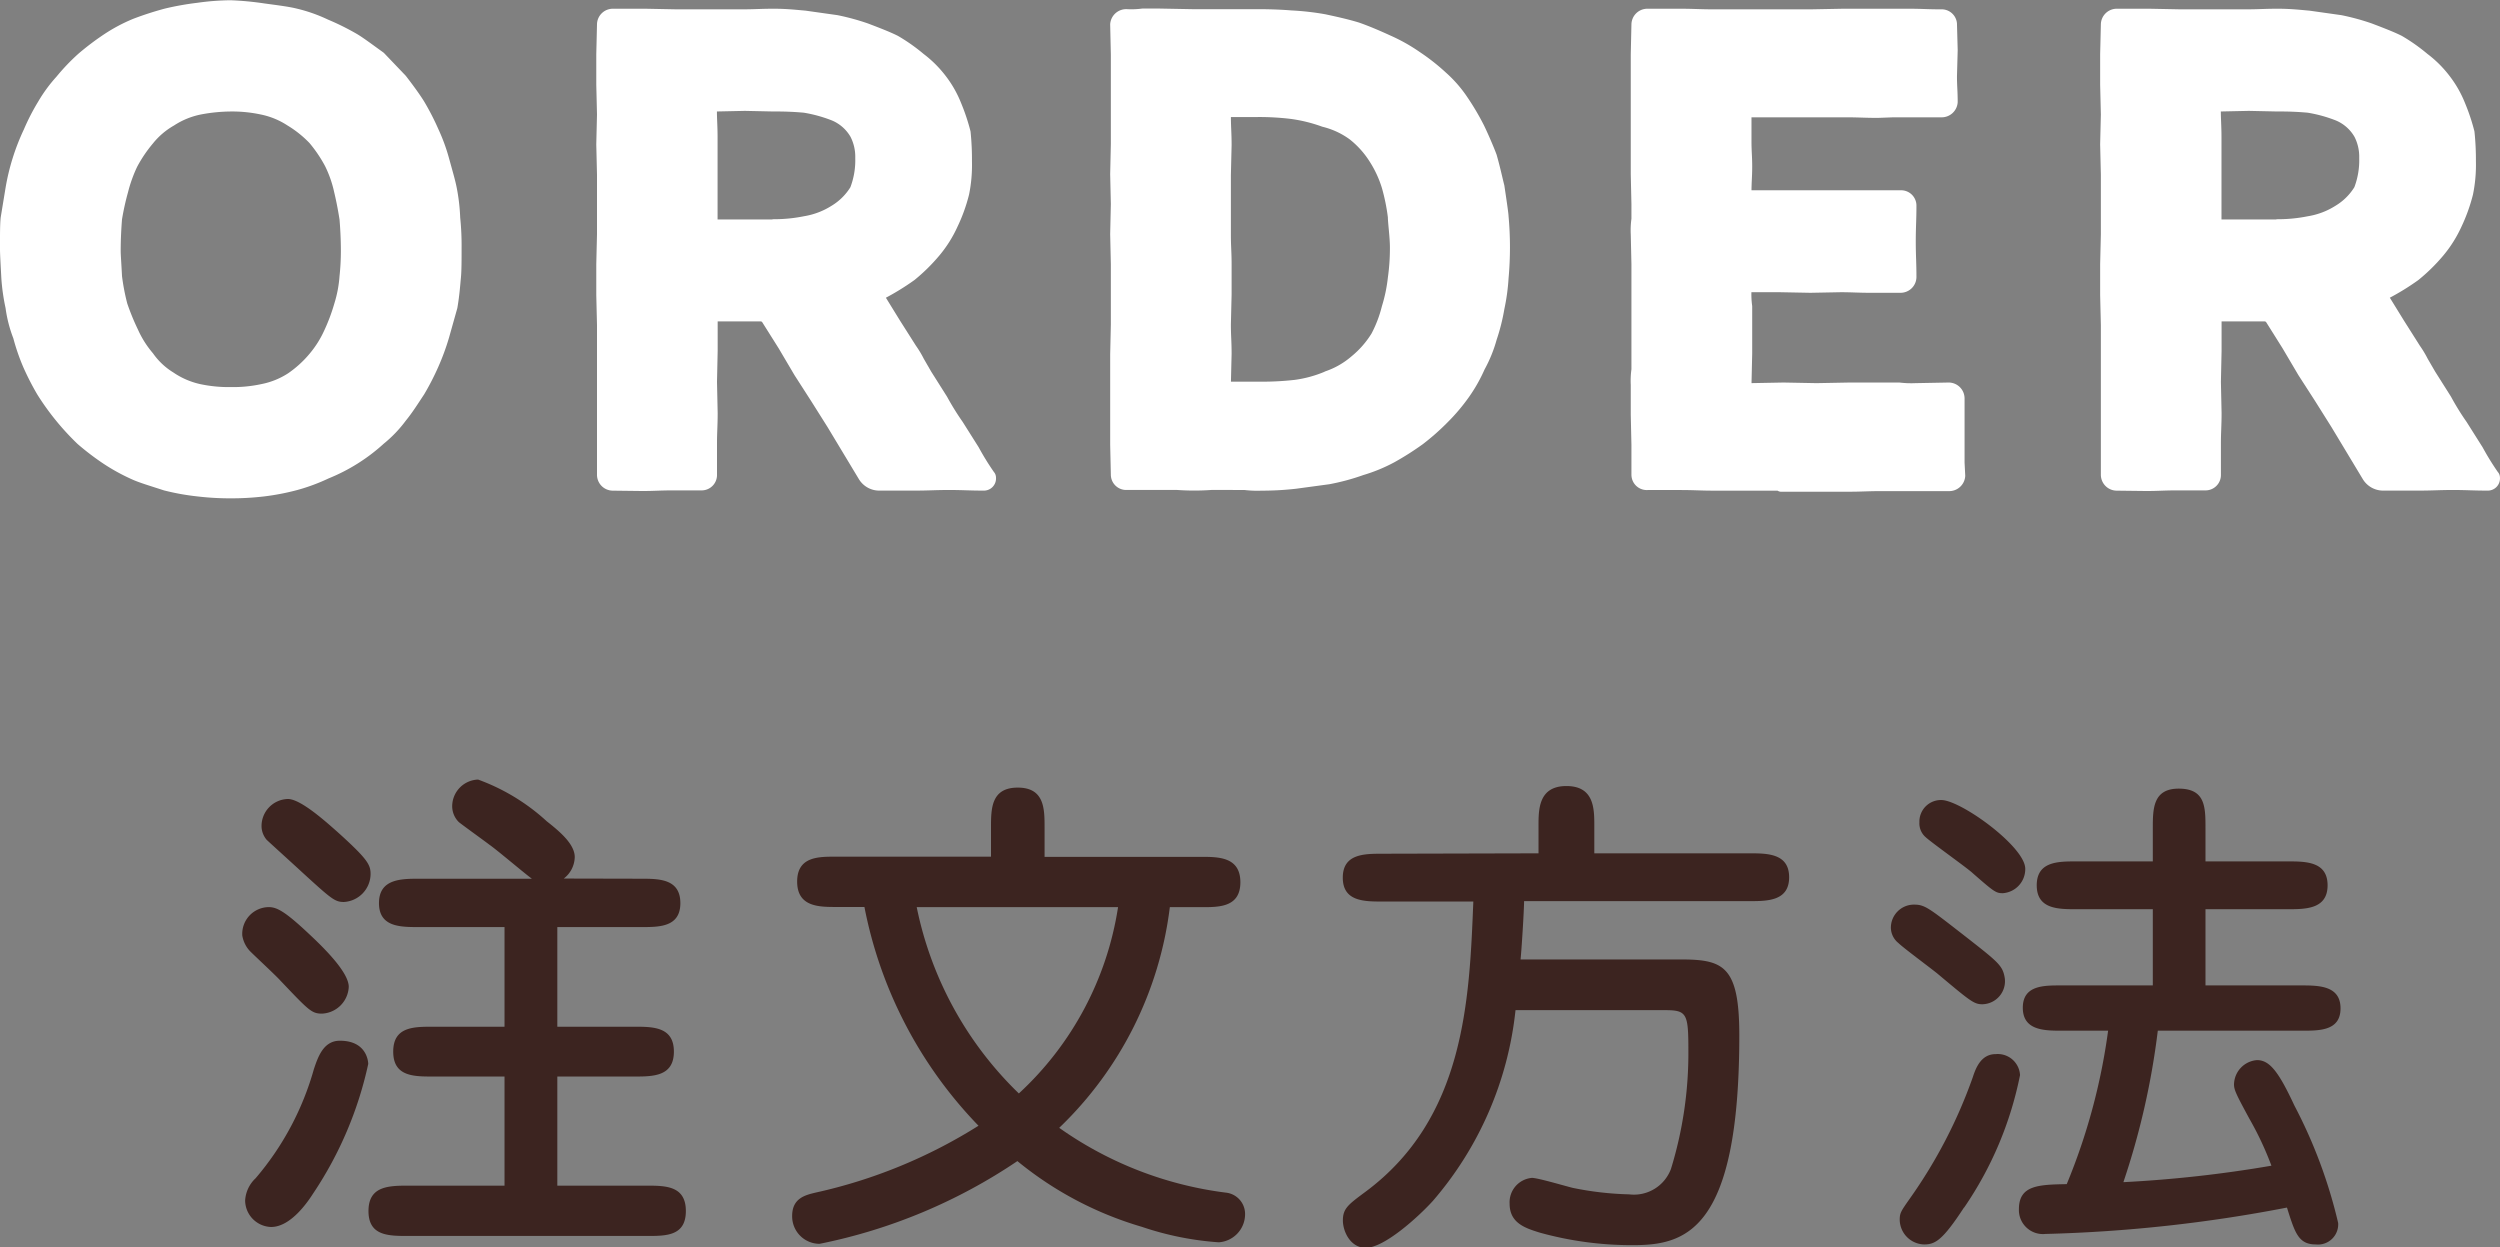
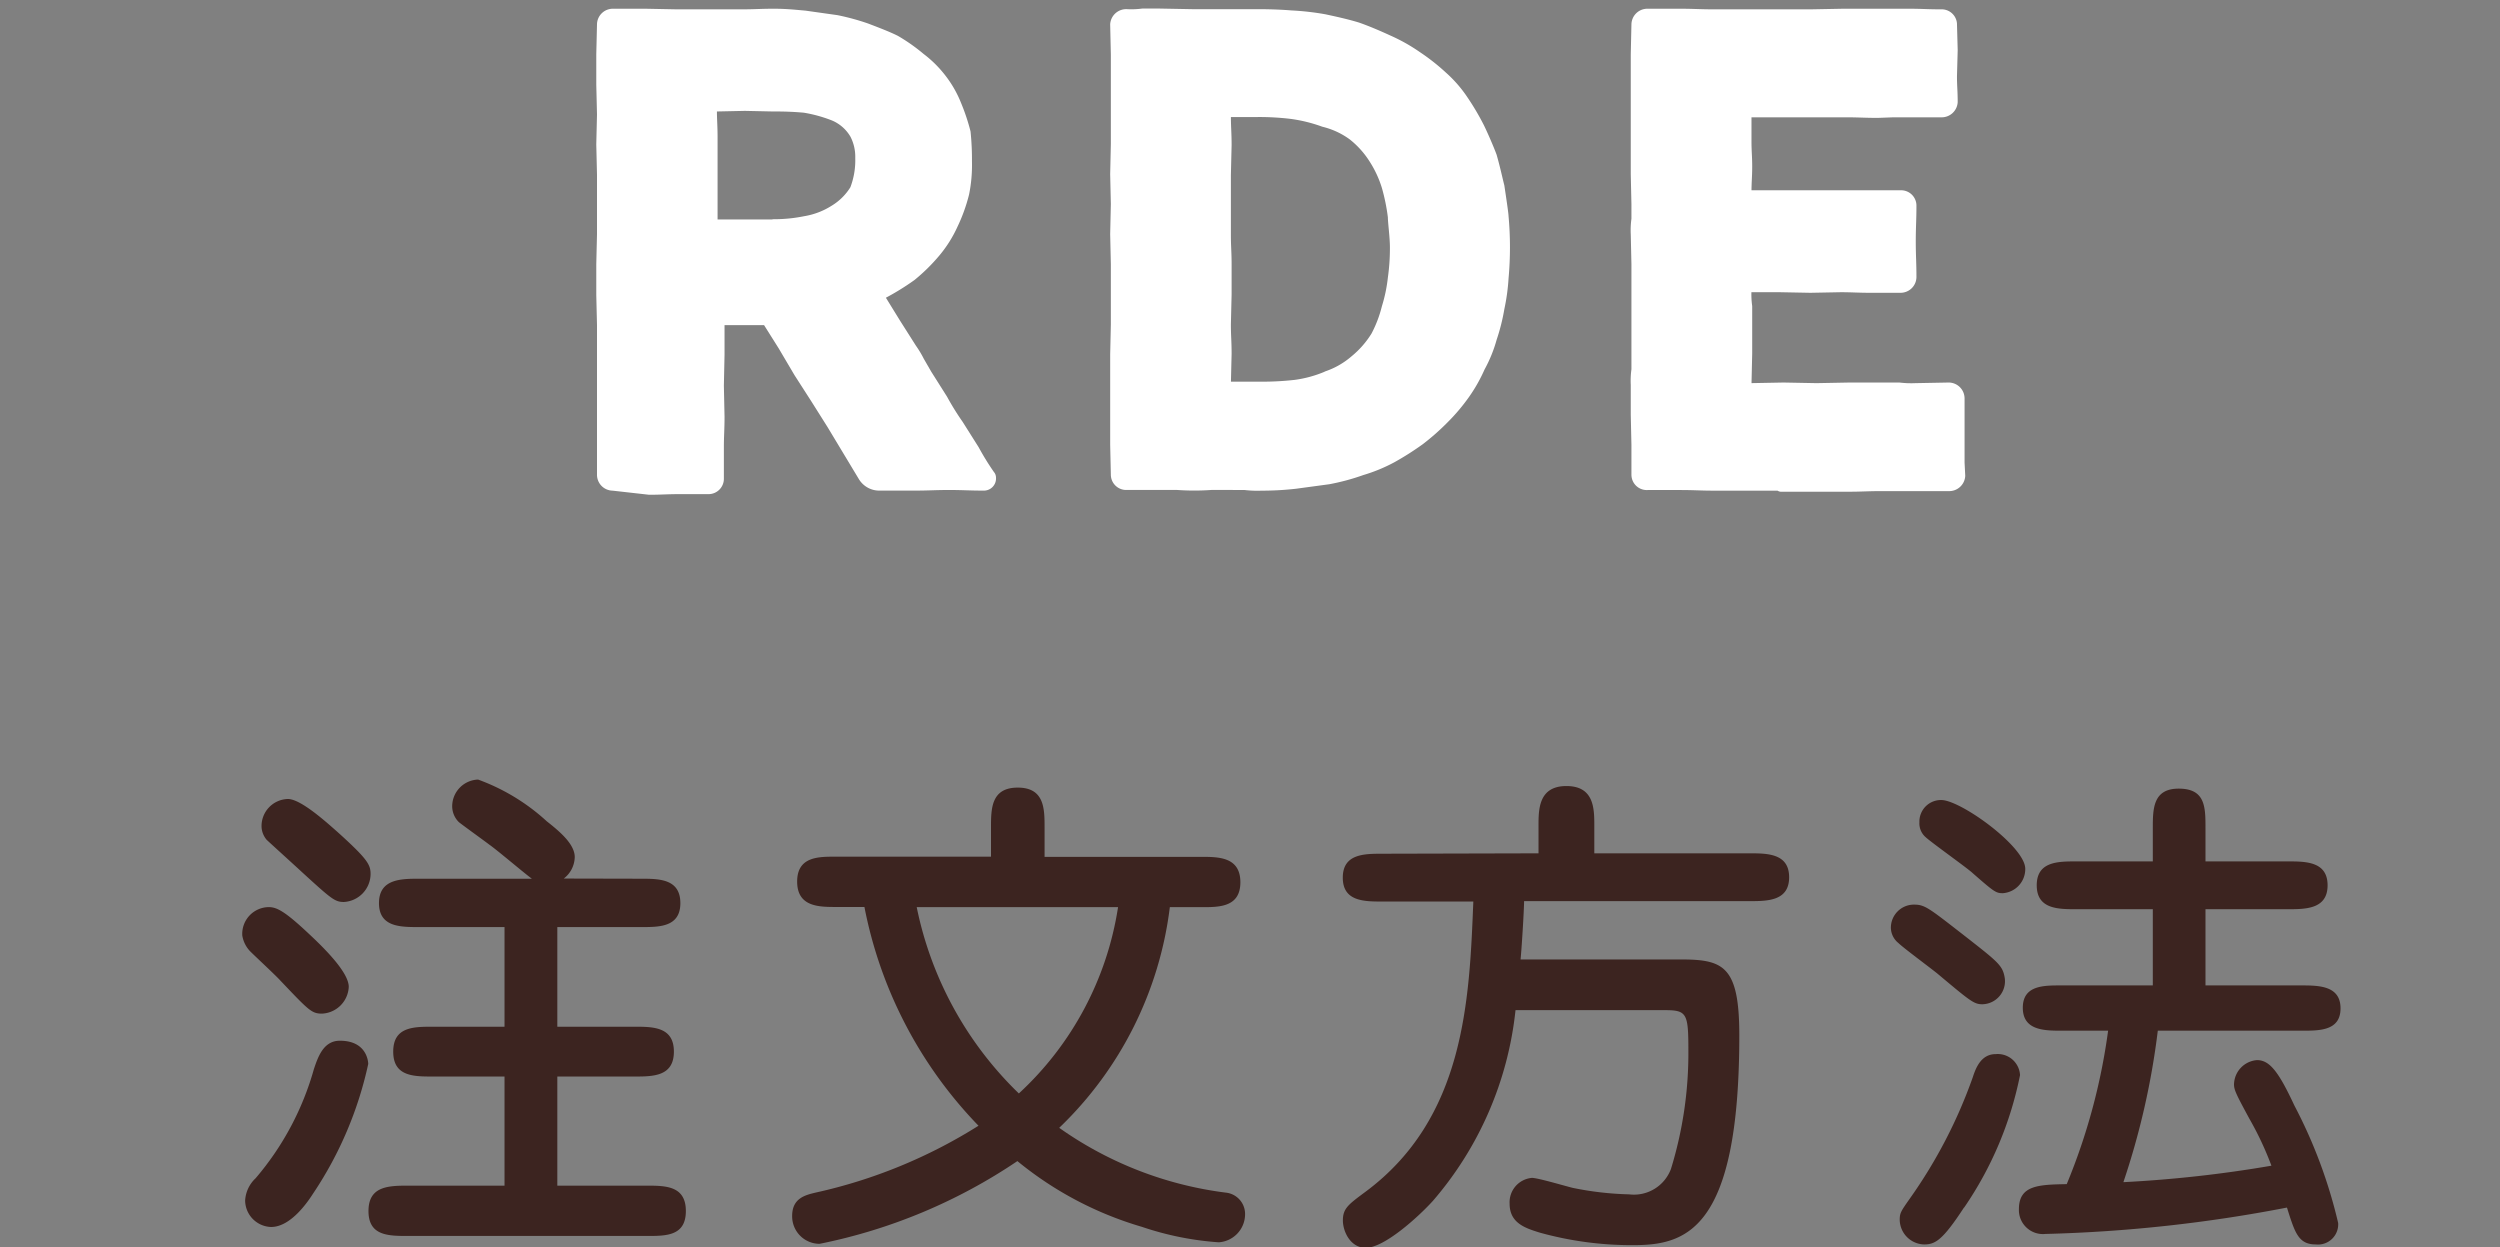
<svg xmlns="http://www.w3.org/2000/svg" width="55.999" height="27.942" viewBox="0 0 55.999 27.942">
  <rect x="0" y="0" width="55.999" height="27.942" fill="#808080" stroke="none" />
  <g id="グループ_1700" data-name="グループ 1700" transform="translate(-2239.204 -160.869)">
    <g id="グループ_1694" data-name="グループ 1694">
      <g id="グループ_1306" data-name="グループ 1306">
        <path id="パス_4146" data-name="パス 4146" d="M2245.219,181.188c.168,0,.336.067.861.558.312.29.936.882.936,1.228a.629.629,0,0,1-.6.6c-.234,0-.3-.077-.938-.747-.089-.1-.557-.536-.647-.626a.659.659,0,0,1-.2-.378A.6.6,0,0,1,2245.219,181.188Zm2.233,3.515a8.406,8.406,0,0,1-1.228,2.891c-.1.156-.491.759-.948.759a.6.6,0,0,1-.581-.591.738.738,0,0,1,.234-.5,6.43,6.43,0,0,0,1.306-2.445c.09-.267.212-.636.58-.636C2247.419,184.179,2247.452,184.648,2247.452,184.7Zm-1.8-5.937c.29,0,.859.514,1.16.782.626.569.693.692.693.9a.633.633,0,0,1-.6.625c-.2,0-.279-.068-.938-.67-.156-.145-.769-.7-.792-.725a.482.482,0,0,1-.112-.279A.606.606,0,0,1,2245.655,178.766Zm7.9,1.786c.413,0,.892,0,.892.547s-.491.536-.892.536h-1.864v2.232h1.719c.423,0,.892,0,.892.558s-.469.558-.892.558h-1.719v2.444h1.987c.435,0,.892,0,.892.569s-.457.558-.892.558h-5.324c-.447,0-.893,0-.893-.558s.446-.569.893-.569h2.154v-2.444h-1.6c-.436,0-.893,0-.893-.558s.457-.558.893-.558h1.6v-2.232h-1.92c-.413,0-.892,0-.892-.536s.479-.547.892-.547h2.533c-.156-.112-.8-.659-.948-.759-.1-.078-.659-.48-.692-.513a.5.5,0,0,1-.145-.357.6.6,0,0,1,.58-.592,4.607,4.607,0,0,1,1.541.937c.3.235.624.514.624.8a.62.62,0,0,1-.246.48Z" fill="#3c2420" />
        <path id="パス_4147" data-name="パス 4147" d="M2265.408,181.188a8.24,8.24,0,0,1-2.478,4.944,8.246,8.246,0,0,0,3.728,1.451.481.481,0,0,1,.435.5.631.631,0,0,1-.591.613,6.8,6.8,0,0,1-1.719-.346,7.9,7.9,0,0,1-2.79-1.473,12.213,12.213,0,0,1-4.43,1.853.615.615,0,0,1-.615-.626c0-.4.3-.468.537-.524a11.488,11.488,0,0,0,3.637-1.495,9.691,9.691,0,0,1-2.555-4.9h-.625c-.391,0-.882,0-.882-.569s.491-.558.882-.558h3.46v-.647c0-.425,0-.9.6-.9s.6.479.6.893v.658h3.505c.39,0,.881,0,.881.569s-.491.558-.881.558Zm-5.67,0a8.021,8.021,0,0,0,2.288,4.174,7.153,7.153,0,0,0,2.222-4.174Z" fill="#3c2420" />
        <path id="パス_4148" data-name="パス 4148" d="M2273.666,179.983v-.614c0-.368,0-.893.625-.893s.625.513.625.893v.614h3.471c.4,0,.893,0,.893.536s-.491.535-.893.535h-5.044c0,.19-.056,1.1-.079,1.306h3.561c.971,0,1.339.123,1.339,1.7,0,4.409-1.217,4.7-2.388,4.7a7.706,7.706,0,0,1-2.076-.279c-.324-.1-.681-.212-.681-.647a.548.548,0,0,1,.5-.581c.134,0,.77.19.915.224a7.06,7.06,0,0,0,1.261.145.885.885,0,0,0,.938-.57,8.8,8.8,0,0,0,.39-2.656c0-.825-.033-.9-.524-.9h-3.348a7.784,7.784,0,0,1-1.853,4.275c-.346.379-1.094,1.049-1.5,1.049-.347,0-.514-.369-.514-.614,0-.268.123-.357.5-.637,2.232-1.651,2.333-4.285,2.422-6.506h-2.031c-.413,0-.893,0-.893-.535s.48-.536.893-.536Z" fill="#3c2420" />
        <path id="パス_4149" data-name="パス 4149" d="M2283.609,183.364c-.189,0-.268-.067-1-.68-.134-.112-.77-.581-.882-.692a.448.448,0,0,1-.168-.335.517.517,0,0,1,.514-.525c.245,0,.324.067,1.1.67.8.625.893.692.938.982A.517.517,0,0,1,2283.609,183.364Zm-.413,4.554c-.48.736-.647.826-.892.826a.561.561,0,0,1-.547-.547c0-.156.022-.19.234-.491a11.057,11.057,0,0,0,1.4-2.7c.056-.167.167-.525.513-.525a.5.5,0,0,1,.548.47A8.01,8.01,0,0,1,2283.2,187.918Zm1.373-7.589a.541.541,0,0,1-.5.547c-.157,0-.19-.022-.7-.469-.155-.134-.892-.659-1.026-.781a.408.408,0,0,1-.145-.335.483.483,0,0,1,.524-.5C2283.2,178.844,2284.569,179.849,2284.569,180.329Zm.826,3.627c-.391,0-.881,0-.881-.514s.49-.5.881-.5h2.031v-1.707h-1.708c-.412,0-.892,0-.892-.536s.48-.535.892-.535h1.708v-.737c0-.436,0-.893.58-.893.6,0,.6.413.6.893v.737h1.842c.4,0,.893,0,.893.535s-.491.536-.893.536h-1.842v1.707h2.132c.4,0,.893,0,.893.514s-.491.5-.893.5h-3.2a17.045,17.045,0,0,1-.771,3.393,27.93,27.93,0,0,0,3.316-.369,7.11,7.11,0,0,0-.492-1.049c-.29-.535-.346-.647-.346-.769a.557.557,0,0,1,.514-.547c.279,0,.479.245.837,1.015a11.047,11.047,0,0,1,.982,2.634.453.453,0,0,1-.5.48c-.39,0-.468-.257-.647-.826a32.694,32.694,0,0,1-5.412.591.538.538,0,0,1-.592-.557c0-.537.447-.547,1.071-.559a13.779,13.779,0,0,0,.927-3.437Z" fill="#3c2420" />
      </g>
      <g id="グループ_1310" data-name="グループ 1310">
-         <path id="パス_4165" data-name="パス 4165" d="M2242.918,171.716c-.307-.1-.538-.168-.693-.238a4.307,4.307,0,0,1-.615-.336,5.687,5.687,0,0,1-.57-.433,5.667,5.667,0,0,1-.878-1.078,5.811,5.811,0,0,1-.307-.6,4.575,4.575,0,0,1-.216-.629,2.824,2.824,0,0,1-.169-.658,4.414,4.414,0,0,1-.093-.657c-.015-.294-.03-.518-.03-.672,0-.294,0-.518.015-.657l.108-.658a4.867,4.867,0,0,1,.4-1.274,4.789,4.789,0,0,1,.308-.6,3.214,3.214,0,0,1,.4-.546,4.531,4.531,0,0,1,.477-.5,5.912,5.912,0,0,1,.555-.42,3.64,3.64,0,0,1,.631-.336,7.02,7.02,0,0,1,.693-.224,6.249,6.249,0,0,1,.708-.126,5.514,5.514,0,0,1,.724-.056,6.716,6.716,0,0,1,.739.07c.307.042.538.07.708.112a3.376,3.376,0,0,1,.677.238,5.513,5.513,0,0,1,.647.322c.138.084.323.223.569.4l.478.5c.184.238.323.434.4.56a5.561,5.561,0,0,1,.308.6,4,4,0,0,1,.231.63c.077.28.139.49.169.644a4.182,4.182,0,0,1,.077.658,5.977,5.977,0,0,1,.031.657c0,.294,0,.518-.015.672s-.031.391-.077.657l-.185.658a5.169,5.169,0,0,1-.231.629,5.673,5.673,0,0,1-.308.6c-.139.21-.262.406-.4.574a2.715,2.715,0,0,1-.478.5,3.993,3.993,0,0,1-1.2.755,4.136,4.136,0,0,1-.678.252,5.179,5.179,0,0,1-.723.14,6.158,6.158,0,0,1-.739.042,6.071,6.071,0,0,1-.724-.042A5.191,5.191,0,0,1,2242.918,171.716Zm2.818-2.365a2.523,2.523,0,0,0,.508-.461,2.384,2.384,0,0,0,.354-.56,4.257,4.257,0,0,0,.231-.616,2.824,2.824,0,0,0,.123-.644,5.506,5.506,0,0,0,.031-.573c0-.294-.016-.546-.031-.727-.046-.294-.092-.5-.123-.63a2.654,2.654,0,0,0-.216-.616,3.124,3.124,0,0,0-.369-.546,2.537,2.537,0,0,0-.524-.42,1.852,1.852,0,0,0-.646-.265,3.2,3.2,0,0,0-.708-.07,3.877,3.877,0,0,0-.693.07,1.858,1.858,0,0,0-.647.265,1.788,1.788,0,0,0-.508.434,3.152,3.152,0,0,0-.369.546,3.2,3.2,0,0,0-.216.6,5.848,5.848,0,0,0-.139.63c-.015.195-.03.433-.03.727,0,.084.015.279.03.573a4.986,4.986,0,0,0,.124.644,5.434,5.434,0,0,0,.246.6,2.329,2.329,0,0,0,.354.56,1.668,1.668,0,0,0,.493.462,1.867,1.867,0,0,0,.646.279,3.2,3.2,0,0,0,.709.07,3.138,3.138,0,0,0,.723-.07A1.842,1.842,0,0,0,2245.736,169.351Z" fill="#fff" stroke="#fff" stroke-linecap="round" stroke-linejoin="round" stroke-width="0.287" />
-         <path id="パス_4166" data-name="パス 4166" d="M2252.935,171.716a.212.212,0,0,1-.215-.21v-3.358l-.016-.672v-.685l.016-.672v-1.343l-.016-.672.016-.671-.016-.672v-.671l.016-.672a.212.212,0,0,1,.215-.21h.724l.708.014h1.447c.293,0,.431-.014.724-.014s.523.028.693.042l.708.1a5.109,5.109,0,0,1,.662.181c.262.1.477.183.646.267a3.915,3.915,0,0,1,.555.391,2.448,2.448,0,0,1,.477.476,2.374,2.374,0,0,1,.323.573,4.4,4.4,0,0,1,.2.6,5.984,5.984,0,0,1,.03.643,3.194,3.194,0,0,1-.061.713,3.657,3.657,0,0,1-.247.687,2.683,2.683,0,0,1-.385.615,3.973,3.973,0,0,1-.538.531,5.5,5.5,0,0,1-.662.406c-.047.014-.062.085-.047.126l.354.574.355.559a2.184,2.184,0,0,1,.169.281l.169.293.354.56a6.094,6.094,0,0,0,.355.573l.354.561a6,6,0,0,0,.354.573c.015.014.015.028.015.056a.128.128,0,0,1-.123.126c-.323,0-.477-.014-.785-.014s-.462.014-.785.014h-.77a.39.39,0,0,1-.339-.182l-.354-.588-.354-.588-.37-.587-.369-.574-.354-.6-.37-.588a.191.191,0,0,0-.154-.084h-1c-.077,0-.108.028-.108.1v.7l-.015.7.015.7c0,.279-.015.42-.015.686v.7a.2.2,0,0,1-.2.2h-.662c-.262,0-.416.014-.662.014Zm3.6-5.793a3.527,3.527,0,0,0,.708-.07,1.78,1.78,0,0,0,.662-.252,1.4,1.4,0,0,0,.477-.475,1.845,1.845,0,0,0,.123-.714,1.129,1.129,0,0,0-.123-.546,1.013,1.013,0,0,0-.492-.433,3.234,3.234,0,0,0-.662-.182,6.868,6.868,0,0,0-.693-.028l-.647-.014-.646.014c-.062,0-.123.042-.123.1,0,.238.015.364.015.63v1.875c0,.07.031.1.108.1h1.293Z" fill="#fff" stroke="#fff" stroke-linecap="round" stroke-linejoin="round" stroke-width="0.287" />
+         <path id="パス_4166" data-name="パス 4166" d="M2252.935,171.716a.212.212,0,0,1-.215-.21v-3.358l-.016-.672v-.685l.016-.672v-1.343l-.016-.672.016-.671-.016-.672v-.671l.016-.672a.212.212,0,0,1,.215-.21h.724l.708.014h1.447c.293,0,.431-.014.724-.014s.523.028.693.042l.708.1a5.109,5.109,0,0,1,.662.181c.262.1.477.183.646.267a3.915,3.915,0,0,1,.555.391,2.448,2.448,0,0,1,.477.476,2.374,2.374,0,0,1,.323.573,4.4,4.4,0,0,1,.2.6,5.984,5.984,0,0,1,.03.643,3.194,3.194,0,0,1-.061.713,3.657,3.657,0,0,1-.247.687,2.683,2.683,0,0,1-.385.615,3.973,3.973,0,0,1-.538.531,5.5,5.5,0,0,1-.662.406c-.047.014-.062.085-.047.126l.354.574.355.559a2.184,2.184,0,0,1,.169.281l.169.293.354.56a6.094,6.094,0,0,0,.355.573l.354.561a6,6,0,0,0,.354.573c.015.014.015.028.015.056a.128.128,0,0,1-.123.126c-.323,0-.477-.014-.785-.014s-.462.014-.785.014h-.77a.39.39,0,0,1-.339-.182l-.354-.588-.354-.588-.37-.587-.369-.574-.354-.6-.37-.588h-1c-.077,0-.108.028-.108.1v.7l-.015.7.015.7c0,.279-.015.42-.015.686v.7a.2.2,0,0,1-.2.2h-.662c-.262,0-.416.014-.662.014Zm3.6-5.793a3.527,3.527,0,0,0,.708-.07,1.78,1.78,0,0,0,.662-.252,1.4,1.4,0,0,0,.477-.475,1.845,1.845,0,0,0,.123-.714,1.129,1.129,0,0,0-.123-.546,1.013,1.013,0,0,0-.492-.433,3.234,3.234,0,0,0-.662-.182,6.868,6.868,0,0,0-.693-.028l-.647-.014-.646.014c-.062,0-.123.042-.123.1,0,.238.015.364.015.63v1.875c0,.07.031.1.108.1h1.293Z" fill="#fff" stroke="#fff" stroke-linecap="round" stroke-linejoin="round" stroke-width="0.287" />
        <path id="パス_4167" data-name="パス 4167" d="M2266.709,171.7h-.369a5.3,5.3,0,0,1-.77,0h-1.124a.2.2,0,0,1-.216-.2l-.015-.671v-2.016l.015-.671v-1.357l-.015-.672.015-.672-.015-.671.015-.672V162.09l-.015-.672a.216.216,0,0,1,.231-.2,1.967,1.967,0,0,0,.354-.014h.37l.739.014h1.462c.339,0,.585.014.755.028a5.912,5.912,0,0,1,.739.084c.261.056.508.111.739.182.2.07.431.167.677.28a3.83,3.83,0,0,1,.647.363,4.534,4.534,0,0,1,.569.448,2.729,2.729,0,0,1,.462.532,5.541,5.541,0,0,1,.354.6c.062.126.2.434.278.644.076.266.123.49.169.672.061.406.092.629.092.671a7.6,7.6,0,0,1,0,1.372,4.464,4.464,0,0,1-.092.671,4.356,4.356,0,0,1-.169.672,2.963,2.963,0,0,1-.262.644,3.42,3.42,0,0,1-.339.6,4.165,4.165,0,0,1-.462.546,5.134,5.134,0,0,1-.539.476,6.265,6.265,0,0,1-.616.392,3.5,3.5,0,0,1-.677.279,4.838,4.838,0,0,1-.739.2l-.739.1a6.607,6.607,0,0,1-.754.042,2.305,2.305,0,0,1-.37-.014Zm2.233-2.379a1.907,1.907,0,0,0,.631-.363,2.2,2.2,0,0,0,.477-.546,2.857,2.857,0,0,0,.246-.644,3.555,3.555,0,0,0,.139-.671,4.805,4.805,0,0,0,.046-.686c0-.238-.046-.56-.046-.686a4.533,4.533,0,0,0-.139-.685,2.524,2.524,0,0,0-.292-.63,2.119,2.119,0,0,0-.477-.531,1.862,1.862,0,0,0-.662-.309,3.49,3.49,0,0,0-.739-.181,6.041,6.041,0,0,0-.755-.042h-.616a.126.126,0,0,0-.123.112c0,.265.016.391.016.657l-.016.672v1.343c0,.266.016.392.016.658v.672l-.016.671c0,.266.016.392.016.658l-.016.672c0,.056.062.1.123.1h.709a6.648,6.648,0,0,0,.754-.041A2.76,2.76,0,0,0,2268.942,169.323Z" fill="#fff" stroke="#fff" stroke-linecap="round" stroke-linejoin="round" stroke-width="0.287" />
        <path id="パス_4168" data-name="パス 4168" d="M2279.1,171.716H2277.6c-.292,0-.446-.014-.754-.014h-.739a.2.2,0,0,1-.216-.2v-.671l-.015-.672v-.672a1.766,1.766,0,0,1,.015-.336v-2.364l-.015-.672a1.765,1.765,0,0,1,.015-.336v-.336l-.015-.671V162.09l.015-.672a.213.213,0,0,1,.216-.21h.724c.308,0,.461.014.769.014h2.156l.739-.014h1.462c.293,0,.432.014.724.014a.2.2,0,0,1,.215.181l.016.588-.016.588c0,.224.016.336.016.574a.216.216,0,0,1-.231.2h-1.062l-.354.013c-.293,0-.432-.013-.724-.013h-2.125c-.061,0-.123.042-.123.1v.574c0,.238.016.35.016.574s-.016.336-.016.574a.116.116,0,0,0,.123.1h3.357a.2.2,0,0,1,.215.2c0,.321-.015.475-.015.8s.015.476.015.8a.212.212,0,0,1-.215.209h-.678c-.262,0-.415-.013-.662-.013l-.677.013-.678-.013h-.662a.116.116,0,0,0-.123.1,2.014,2.014,0,0,0,.016.363v1.05l-.016.7a.126.126,0,0,0,.123.111l.739-.014.739.014.739-.014h1.109a2.289,2.289,0,0,0,.369.014l.739-.014a.213.213,0,0,1,.216.21v1.442l.015.293a.216.216,0,0,1-.231.2h-1.493c-.308,0-.462.014-.754.014H2279.1Z" fill="#fff" stroke="#fff" stroke-linecap="round" stroke-linejoin="round" stroke-width="0.287" />
-         <path id="パス_4169" data-name="パス 4169" d="M2286.622,171.716a.213.213,0,0,1-.216-.21v-3.358l-.016-.672v-.685l.016-.672v-1.343l-.016-.672.016-.671-.016-.672v-.671l.016-.672a.213.213,0,0,1,.216-.21h.723l.708.014h1.447c.293,0,.431-.014.724-.014s.523.028.693.042l.708.1a5.067,5.067,0,0,1,.662.181c.262.1.478.183.647.267a3.968,3.968,0,0,1,.554.391,2.421,2.421,0,0,1,.477.476,2.375,2.375,0,0,1,.324.573,4.388,4.388,0,0,1,.2.6,5.988,5.988,0,0,1,.031.643,3.2,3.2,0,0,1-.062.713,3.732,3.732,0,0,1-.246.687,2.717,2.717,0,0,1-.385.615,3.986,3.986,0,0,1-.539.531,5.419,5.419,0,0,1-.662.406c-.046.014-.062.085-.046.126l.354.574.354.559a2.247,2.247,0,0,1,.169.281l.17.293.354.56a5.874,5.874,0,0,0,.354.573l.354.561a6.2,6.2,0,0,0,.354.573c.016.014.016.028.016.056a.129.129,0,0,1-.124.126c-.323,0-.477-.014-.785-.014s-.462.014-.785.014h-.77a.39.39,0,0,1-.339-.182l-.354-.588-.354-.588-.369-.587-.37-.574-.354-.6-.369-.588a.194.194,0,0,0-.155-.084h-1c-.077,0-.108.028-.108.1v.7l-.015.7.015.7c0,.279-.015.42-.015.686v.7a.2.2,0,0,1-.2.2h-.663c-.261,0-.415.014-.662.014Zm3.6-5.793a3.516,3.516,0,0,0,.708-.07,1.773,1.773,0,0,0,.662-.252,1.4,1.4,0,0,0,.478-.475,1.845,1.845,0,0,0,.123-.714,1.129,1.129,0,0,0-.123-.546,1.011,1.011,0,0,0-.493-.433,3.238,3.238,0,0,0-.662-.182,6.868,6.868,0,0,0-.693-.028l-.646-.014-.647.014a.115.115,0,0,0-.123.1c0,.238.015.364.015.63v1.875c0,.07.031.1.108.1h1.293Z" fill="#fff" stroke="#fff" stroke-linecap="round" stroke-linejoin="round" stroke-width="0.287" />
      </g>
    </g>
  </g>
</svg>